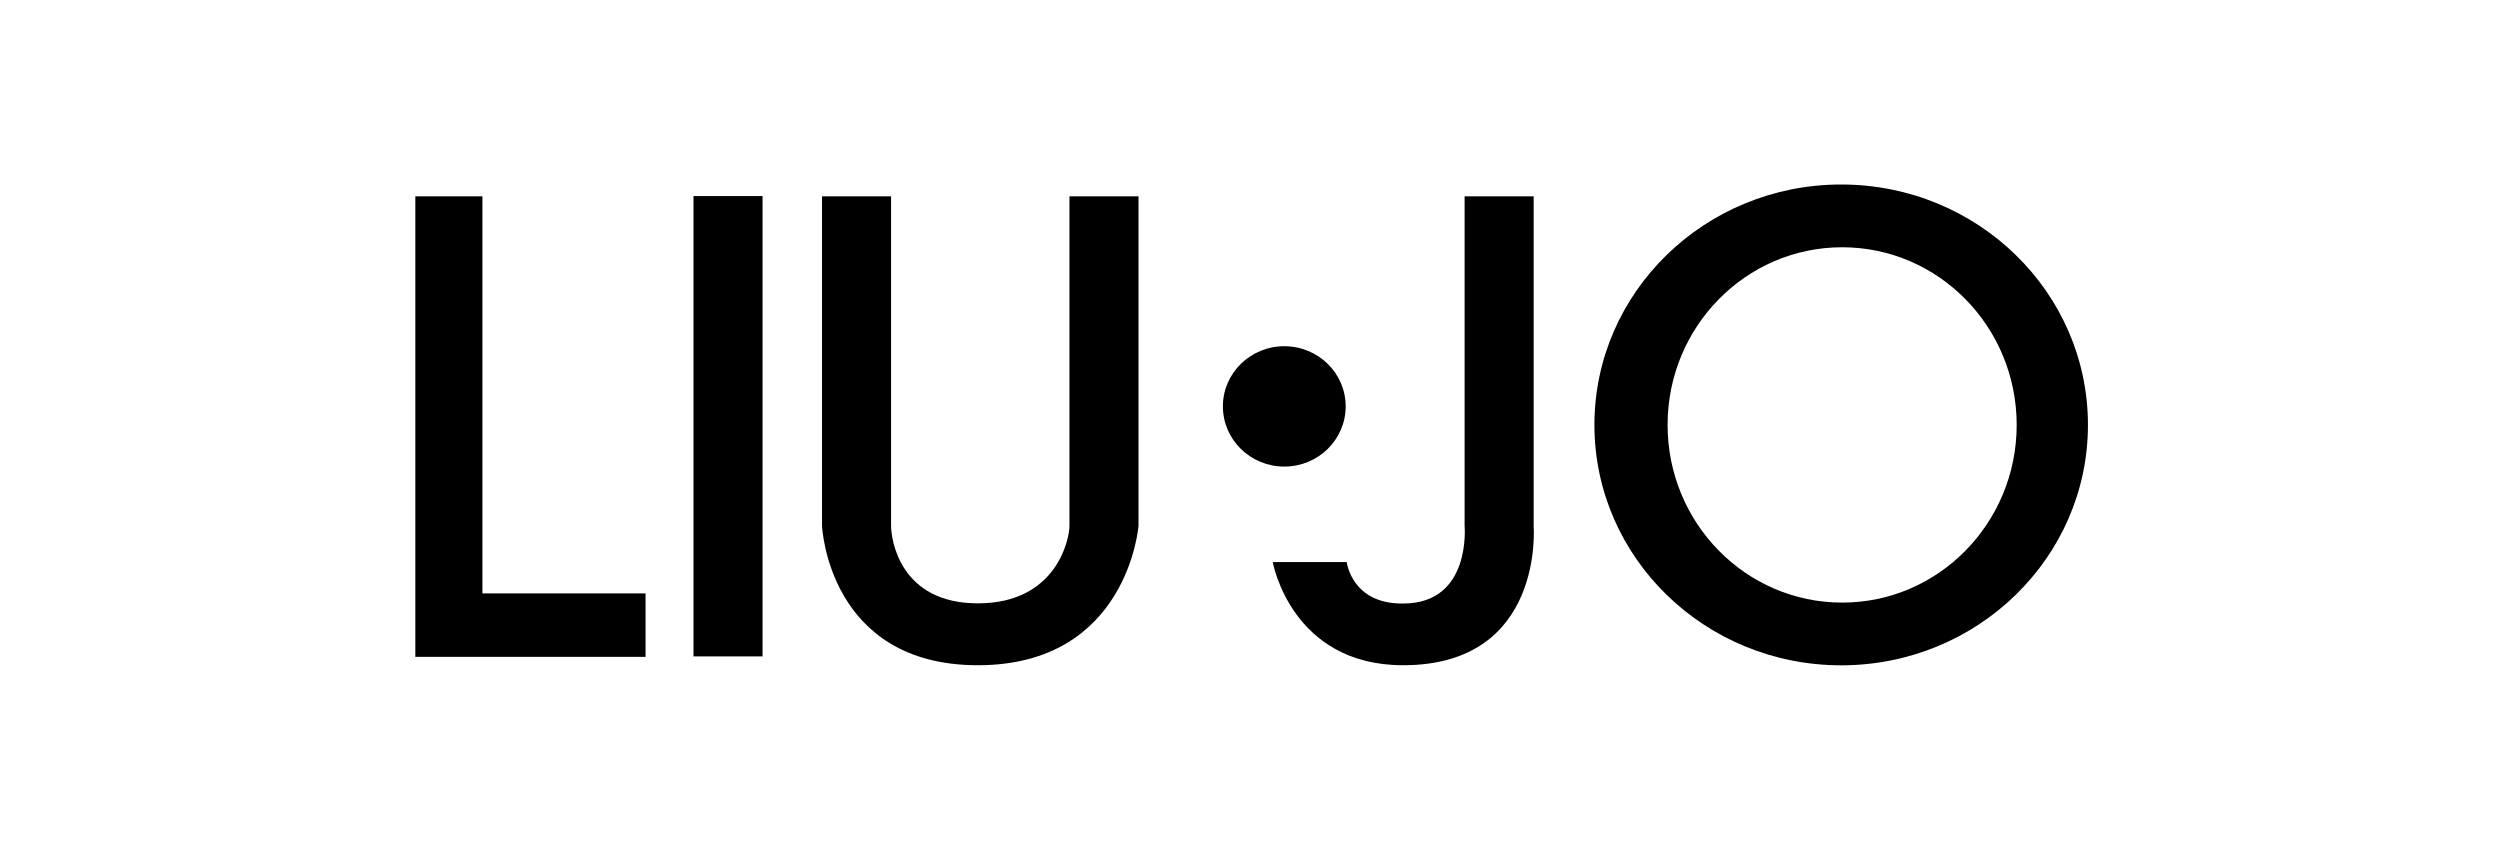
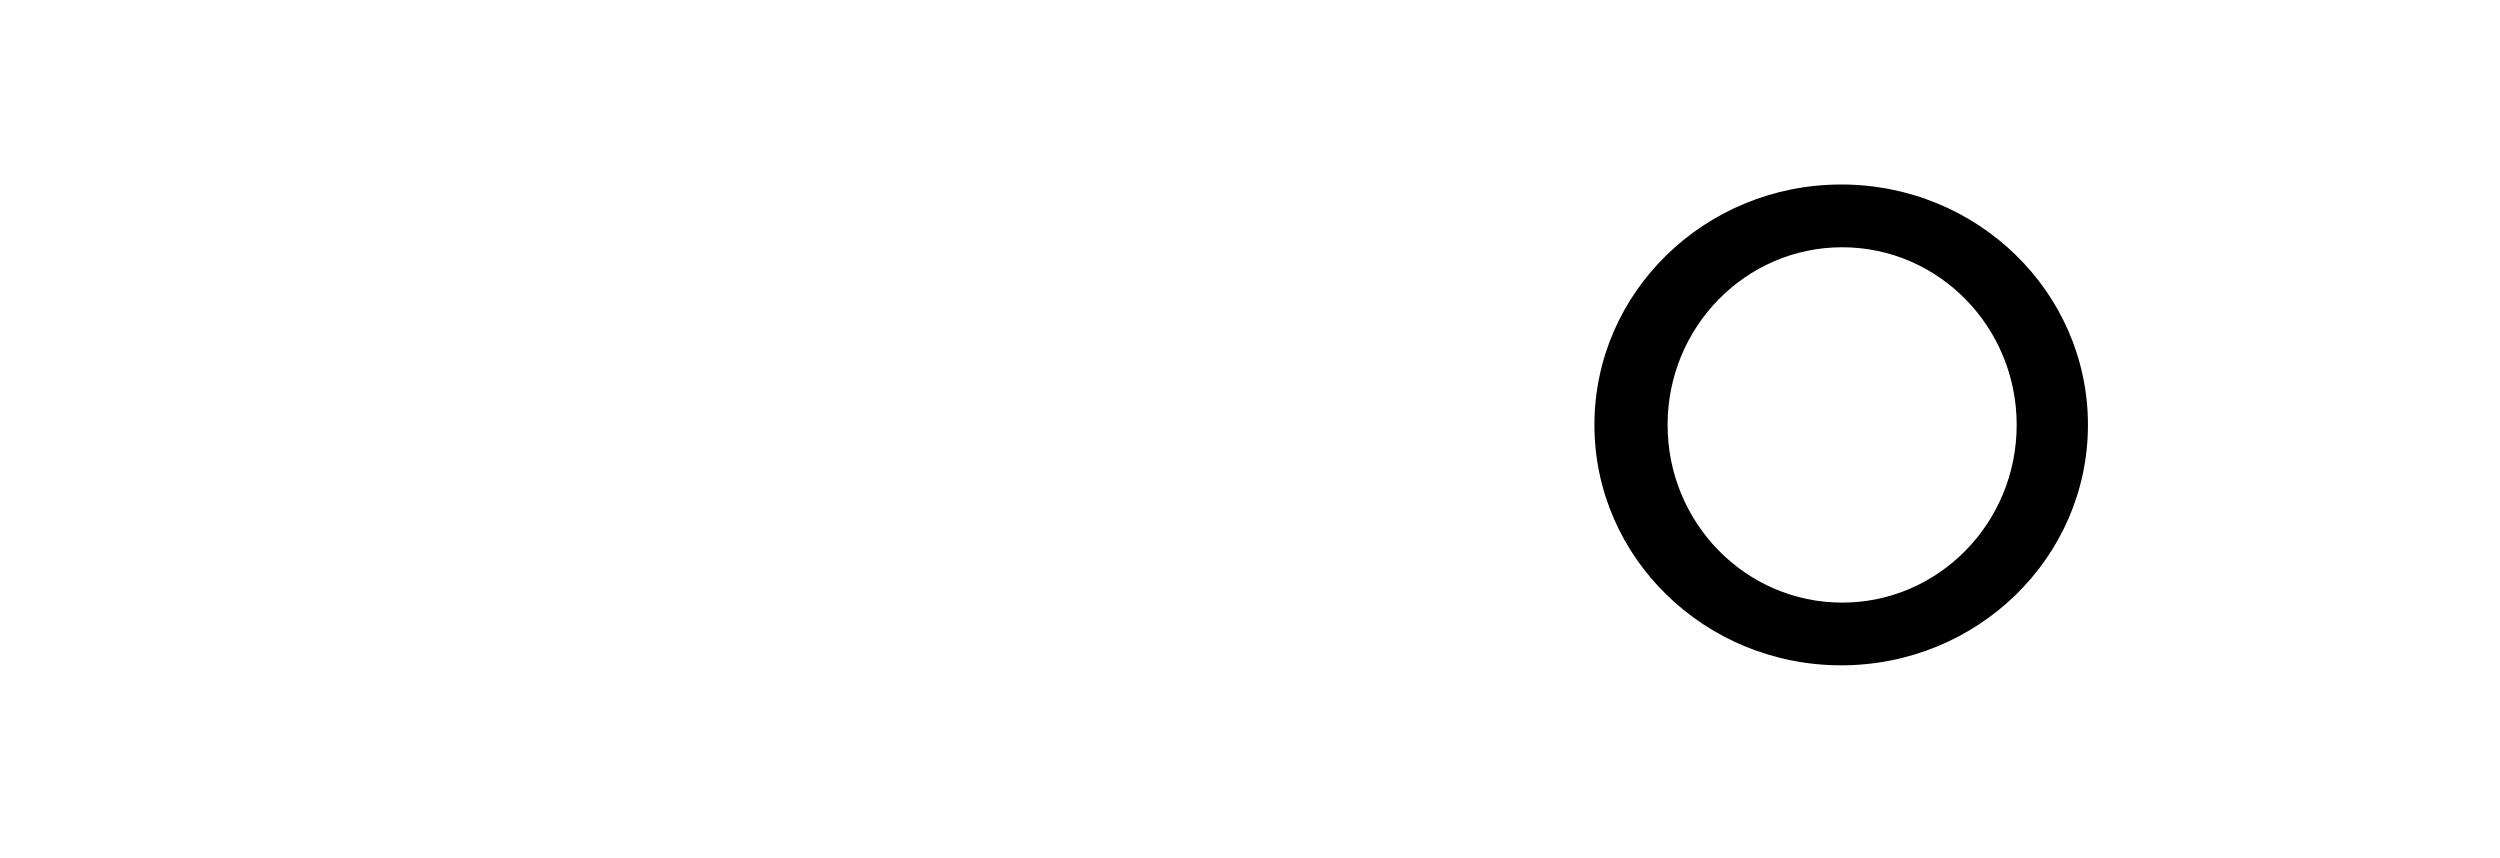
<svg xmlns="http://www.w3.org/2000/svg" width="300" zoomAndPan="magnify" viewBox="0 0 224.88 77.25" height="103" preserveAspectRatio="xMidYMid meet" version="1.0">
-   <path fill="#000000" d="M 37.32 17.672 C 37.32 17.672 43.359 17.672 43.359 17.672 C 43.359 17.672 43.359 53.406 43.359 53.406 C 43.359 53.406 58.039 53.406 58.039 53.406 C 58.039 53.406 58.039 59.121 58.039 59.121 C 58.039 59.121 37.32 59.121 37.32 59.121 C 37.32 59.121 37.32 17.672 37.32 17.672 Z M 37.32 17.672 " fill-opacity="1" fill-rule="nonzero" />
-   <path fill="#000000" d="M 62.355 17.645 C 62.355 17.645 68.57 17.645 68.57 17.645 C 68.57 17.645 68.57 59.078 68.57 59.078 C 68.57 59.078 62.355 59.078 62.355 59.078 C 62.355 59.078 62.355 17.645 62.355 17.645 Z M 62.355 17.645 " fill-opacity="1" fill-rule="nonzero" />
  <path fill="#000000" d="M 165.734 54.234 C 157.059 54.234 150.023 47.074 150.023 38.242 C 150.023 29.414 157.059 22.254 165.734 22.254 C 174.41 22.254 181.441 29.414 181.441 38.242 C 181.441 47.074 174.41 54.234 165.734 54.234 Z M 165.648 16.605 C 153.383 16.605 143.438 26.293 143.438 38.242 C 143.438 50.191 153.383 59.879 165.648 59.879 C 177.91 59.879 187.855 50.191 187.855 38.242 C 187.855 26.293 177.91 16.605 165.648 16.605 Z M 165.648 16.605 " fill-opacity="1" fill-rule="nonzero" />
-   <path fill="#000000" d="M 73.922 17.668 C 73.922 17.668 80.137 17.668 80.137 17.668 C 80.137 17.668 80.137 46.578 80.137 47.32 C 80.137 48.508 80.891 54.301 87.949 54.301 C 95.012 54.301 96.191 48.555 96.191 47.32 C 96.191 46.086 96.191 17.668 96.191 17.668 C 96.191 17.668 102.406 17.668 102.406 17.668 C 102.406 17.668 102.406 47.32 102.406 47.32 C 102.406 47.32 101.453 59.871 87.949 59.871 C 74.449 59.871 73.922 47.32 73.922 47.32 C 73.922 47.32 73.922 17.668 73.922 17.668 Z M 73.922 17.668 " fill-opacity="1" fill-rule="nonzero" />
-   <path fill="#000000" d="M 115.527 31.16 C 118.578 31.16 121.051 33.582 121.051 36.574 C 121.051 39.566 118.578 41.992 115.527 41.992 C 112.477 41.992 110 39.566 110 36.574 C 110 33.582 112.477 31.16 115.527 31.16 Z M 115.527 31.16 " fill-opacity="1" fill-rule="nonzero" />
-   <path fill="#000000" d="M 131.754 17.668 C 131.754 17.668 137.969 17.668 137.969 17.668 C 137.969 17.668 137.969 47.32 137.969 47.32 C 137.969 47.32 138.98 59.871 126.227 59.871 C 116.129 59.871 114.488 50.586 114.488 50.586 C 114.488 50.586 121.145 50.586 121.145 50.586 C 121.145 50.586 121.586 54.379 126.227 54.316 C 132.398 54.316 131.754 47.32 131.754 47.32 C 131.754 47.32 131.754 17.668 131.754 17.668 Z M 131.754 17.668 " fill-opacity="1" fill-rule="nonzero" />
</svg>